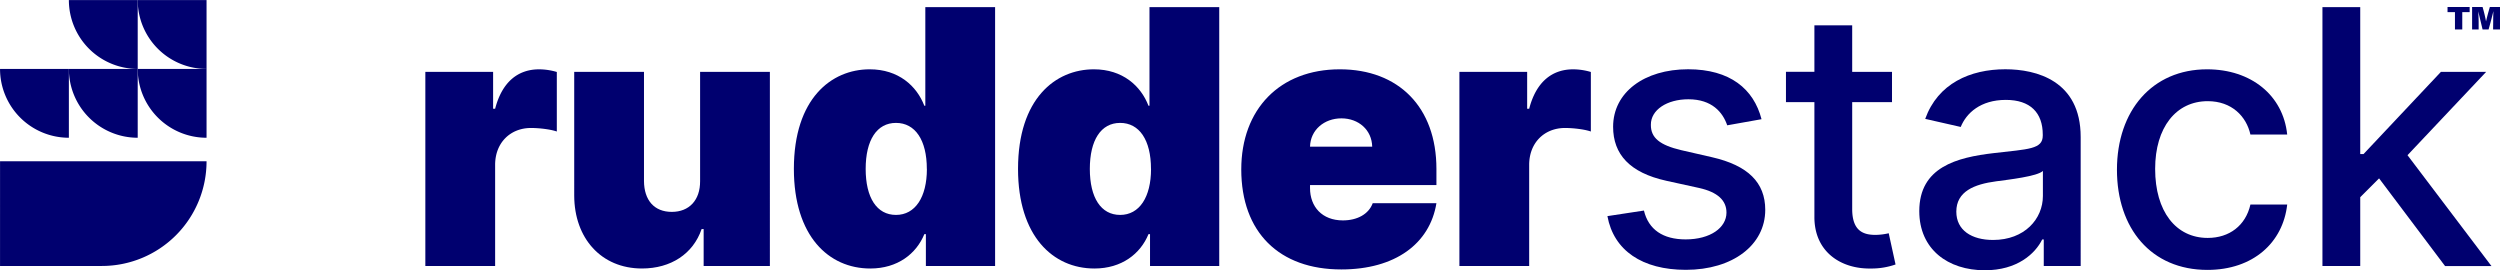
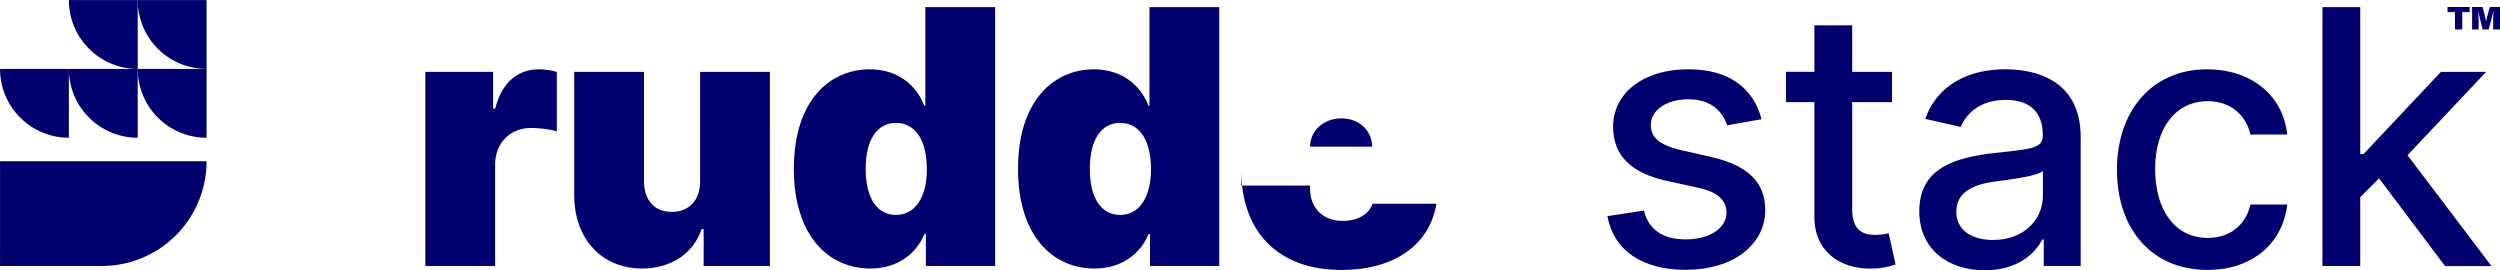
<svg xmlns="http://www.w3.org/2000/svg" xmlns:ns1="http://sodipodi.sourceforge.net/DTD/sodipodi-0.dtd" xmlns:ns2="http://www.inkscape.org/namespaces/inkscape" id="Layer_1" data-name="Layer 1" viewBox="0 0 4626.532 500" version="1.1" ns1:docname="Rudderstack_Logo refresh_Superside-03.svg" ns2:version="1.1.1 (3bf5ae0d25, 2021-09-20)" width="4626.532" height="500">
  <defs id="defs41" />
  <ns1:namedview id="namedview39" pagecolor="#ffffff" bordercolor="#666666" borderopacity="1.0" ns2:pageshadow="2" ns2:pageopacity="0.0" ns2:pagecheckerboard="0" showgrid="false" ns2:zoom="0.24489187" ns2:cx="2313.2659" ns2:cy="251.13125" ns2:window-width="1920" ns2:window-height="1001" ns2:window-x="-7" ns2:window-y="-7" ns2:window-maximized="1" ns2:current-layer="Layer_1" fit-margin-top="0" fit-margin-left="0" fit-margin-right="0" fit-margin-bottom="0" />
  <g id="g82" transform="matrix(2.135,0,0,2.135,-748.474,-1653.473)" style="stroke-width:0.468">
    <path d="m 2478.52,785 h -6.43 v -4.49 h 19.16 V 785 h -6.39 v 15 h -6.34 z" fill="#00006f" id="path2" style="stroke-width:0.219" />
    <path d="m 2511.66,793.45 c 0,-3.09 0.06,-6.83 0.2,-9.12 h -0.06 c -0.94,3.77 -2.18,8.8 -4.13,15.69 h -5.2 c -1.54,-6.41 -2.8,-11.79 -3.76,-15.73 v 0 c 0.12,2.27 0.34,6 0.34,9.38 V 800 h -5.66 v -19.47 h 9.07 a 127.91,127.91 0 0 1 3,12.46 v 0 c 0.75,-3.44 2,-8 3.3,-12.46 h 9 V 800 h -6.18 z" fill="#00006f" id="path4" style="stroke-width:0.219" />
    <path d="M 719.26,836.73 H 778 v 32 h 1.75 c 6.14,-23.66 20.16,-34.18 38.13,-34.18 a 54.85,54.85 0 0 1 15.34,2.3 v 51.6 c -6,-2.08 -16.11,-3.06 -22.35,-3.06 -17.86,0 -31.12,12.7 -31.12,32 V 1005 h -60.49 z" fill="#00006f" id="path6" style="stroke-width:0.219" />
    <path d="m 957.42,836.73 h 60.48 V 1005 h -57.41 v -32 h -1.76 c -7.34,21.48 -26.62,34.19 -51.71,34.19 -35.38,0 -58.61,-26.3 -58.72,-63.11 V 836.73 h 60.48 v 94.66 c 0.11,16.65 8.87,26.73 24.1,26.73 15,0 24.65,-10.08 24.54,-26.73 z" fill="#00006f" id="path8" style="stroke-width:0.219" />
    <path d="m 1038.7,920.87 c 0,-60.91 32.43,-86.33 65.73,-86.33 25,0 40.76,14.46 47.33,31.55 h 0.88 v -85.45 h 60.48 V 1005 h -60 v -27.6 h -1.32 c -7,17.09 -23.22,29.8 -46.89,29.8 -35.97,0.01 -66.21,-28.04 -66.21,-86.33 z m 115.25,0 c 0,-25 -10.08,-39.88 -26.73,-39.88 -16.65,0 -26.29,14.9 -26.29,39.88 0,24.98 9.64,39.88 26.29,39.88 16.65,0 26.78,-15.34 26.78,-39.88 z" fill="#00006f" id="path10" style="stroke-width:0.219" />
    <path d="m 1233,920.87 c 0,-60.91 32.43,-86.33 65.73,-86.33 25,0 40.76,14.46 47.33,31.55 h 0.88 v -85.45 h 60.47 V 1005 h -60 v -27.6 h -1.32 c -7,17.09 -23.22,29.8 -46.89,29.8 -35.92,0.01 -66.2,-28.04 -66.2,-86.33 z m 115.25,0 c 0,-25 -10.08,-39.88 -26.73,-39.88 -16.65,0 -26.29,14.9 -26.29,39.88 0,24.98 9.64,39.88 26.29,39.88 16.65,0 26.77,-15.34 26.77,-39.88 z" fill="#00006f" id="path12" style="stroke-width:0.219" />
-     <path d="m 1426.5,921.31 c 0,-52.15 33.31,-86.77 85.46,-86.77 50.83,0 83.7,32.76 83.7,86.33 v 14 H 1486.1 v 2.63 c 0,16.21 10.52,28 28.49,28 12.38,0 22.35,-5.37 25.85,-14.9 h 55.22 c -5.7,35.06 -35.72,57.41 -82.39,57.41 -53.9,0.07 -86.77,-32.25 -86.77,-86.7 z M 1540,901.59 c -0.33,-14.46 -11.72,-24.54 -26.73,-24.54 -14.79,0 -26.84,10 -27.17,24.54 z" fill="#00006f" id="path14" style="stroke-width:0.219" />
-     <path d="m 1615.58,836.73 h 58.73 v 32 h 1.75 c 6.13,-23.66 20.16,-34.18 38.13,-34.18 a 54.83,54.83 0 0 1 15.33,2.3 v 51.6 c -6,-2.08 -16.1,-3.06 -22.35,-3.06 -17.85,0 -31.11,12.7 -31.11,32 V 1005 h -60.48 z" fill="#00006f" id="path16" style="stroke-width:0.219" />
+     <path d="m 1426.5,921.31 v 14 H 1486.1 v 2.63 c 0,16.21 10.52,28 28.49,28 12.38,0 22.35,-5.37 25.85,-14.9 h 55.22 c -5.7,35.06 -35.72,57.41 -82.39,57.41 -53.9,0.07 -86.77,-32.25 -86.77,-86.7 z M 1540,901.59 c -0.33,-14.46 -11.72,-24.54 -26.73,-24.54 -14.79,0 -26.84,10 -27.17,24.54 z" fill="#00006f" id="path14" style="stroke-width:0.219" />
    <path d="m 1847.72,883.08 c -3.84,-11.29 -13.26,-22.57 -33.64,-22.57 -18.62,0 -32.64,9.2 -32.54,22.13 -0.1,11.39 7.89,17.64 26.41,22 l 26.73,6.13 c 30.9,7.12 46,21.81 46,45.58 0,30.46 -28.16,52 -68.81,52 -37.79,0 -62.56,-16.76 -68,-46.56 l 31.66,-4.82 c 3.94,16.54 16.54,25 36.15,25 21.48,0 35.39,-10.19 35.39,-23.23 0,-10.52 -7.56,-17.75 -23.77,-21.36 l -28.49,-6.25 c -31.55,-7 -46,-22.9 -46,-46.78 0,-29.8 27,-49.85 65,-49.85 36.37,0 56.86,17.09 63.65,43.28 z" fill="#00006f" id="path18" style="stroke-width:0.219" />
    <path d="m 1990.56,863 h -34.51 v 92.6 c 0,19 9.53,22.46 20.16,22.46 a 53.15,53.15 0 0 0 11.5,-1.42 l 5.92,27.06 a 62.8,62.8 0 0 1 -21.25,3.51 c -25.86,0.54 -49.2,-14.25 -49.09,-44.81 V 863 h -24.65 v -26.3 h 24.65 v -40.29 h 32.76 v 40.32 h 34.51 z" fill="#00006f" id="path20" style="stroke-width:0.219" />
    <path d="m 2014.2,957.47 c 0,-38.24 32.65,-46.57 64.53,-50.29 30.24,-3.51 42.51,-3.29 42.51,-15.23 v -0.77 c 0,-19.06 -10.84,-30.13 -32,-30.13 -22,0 -34.29,11.51 -39.11,23.45 l -30.79,-7 c 11,-30.68 39,-43 69.46,-43 26.74,0 65.3,9.75 65.3,58.72 V 1005 h -32 v -23 h -1.32 c -6.24,12.6 -21.91,26.73 -49.74,26.73 -31.97,0.01 -56.84,-18.18 -56.84,-51.26 z m 107.15,-13.15 v -21.69 c -4.71,4.71 -29.91,7.56 -40.53,9 -19,2.52 -34.52,8.76 -34.52,26.29 0,16.22 13.37,24.54 31.89,24.54 27.28,-0.02 43.16,-18.2 43.16,-38.14 z" fill="#00006f" id="path22" style="stroke-width:0.219" />
    <path d="m 2185.54,921.64 c 0,-51.38 30.67,-87.1 78.11,-87.1 38.24,0 65.95,22.57 69.46,56.53 h -31.88 c -3.51,-15.77 -16.22,-28.92 -37,-28.92 -27.39,0 -45.58,22.68 -45.58,58.72 0,36.71 17.86,59.82 45.58,59.82 18.73,0 32.87,-10.73 37,-28.92 h 31.88 c -3.62,32.76 -29.36,56.64 -69.13,56.64 -48.86,0 -78.44,-36.04 -78.44,-86.77 z" fill="#00006f" id="path24" style="stroke-width:0.219" />
    <path d="m 2363.66,780.64 h 32.76 V 908 h 2.85 l 67.05,-71.22 h 39.22 l -68.15,72.2 72.75,96.08 h -40.21 l -57.19,-76 -16.32,16.32 V 1005 h -32.76 z" fill="#00006f" id="path26" style="stroke-width:0.219" />
    <path d="m 529.61,893.86 v -59.67 h -59.67 a 59.66,59.66 0 0 0 59.67,59.67 z" fill="#00006f" id="path28" style="stroke-width:0.219" />
    <path d="m 350.6,1005 h 88.29 a 90.73,90.73 0 0 0 90.72,-90.73 h -179 z" fill="#00006f" id="path30" style="stroke-width:0.219" />
    <path d="m 469.94,774.52 a 59.66,59.66 0 0 0 59.67,59.67 v -59.67 z" fill="#00006f" id="path32" style="stroke-width:0.219" />
    <path d="m 410.27,774.52 a 59.67,59.67 0 0 0 59.67,59.67 h -59.67 a 59.67,59.67 0 0 0 59.67,59.67 v 0 -119.34 z" fill="#00006f" id="path34" style="stroke-width:0.219" />
    <path d="m 410.27,893.86 v 0 -59.67 H 350.6 a 59.67,59.67 0 0 0 59.67,59.67 z" fill="#00006f" id="path36" style="stroke-width:0.219" />
  </g>
</svg>